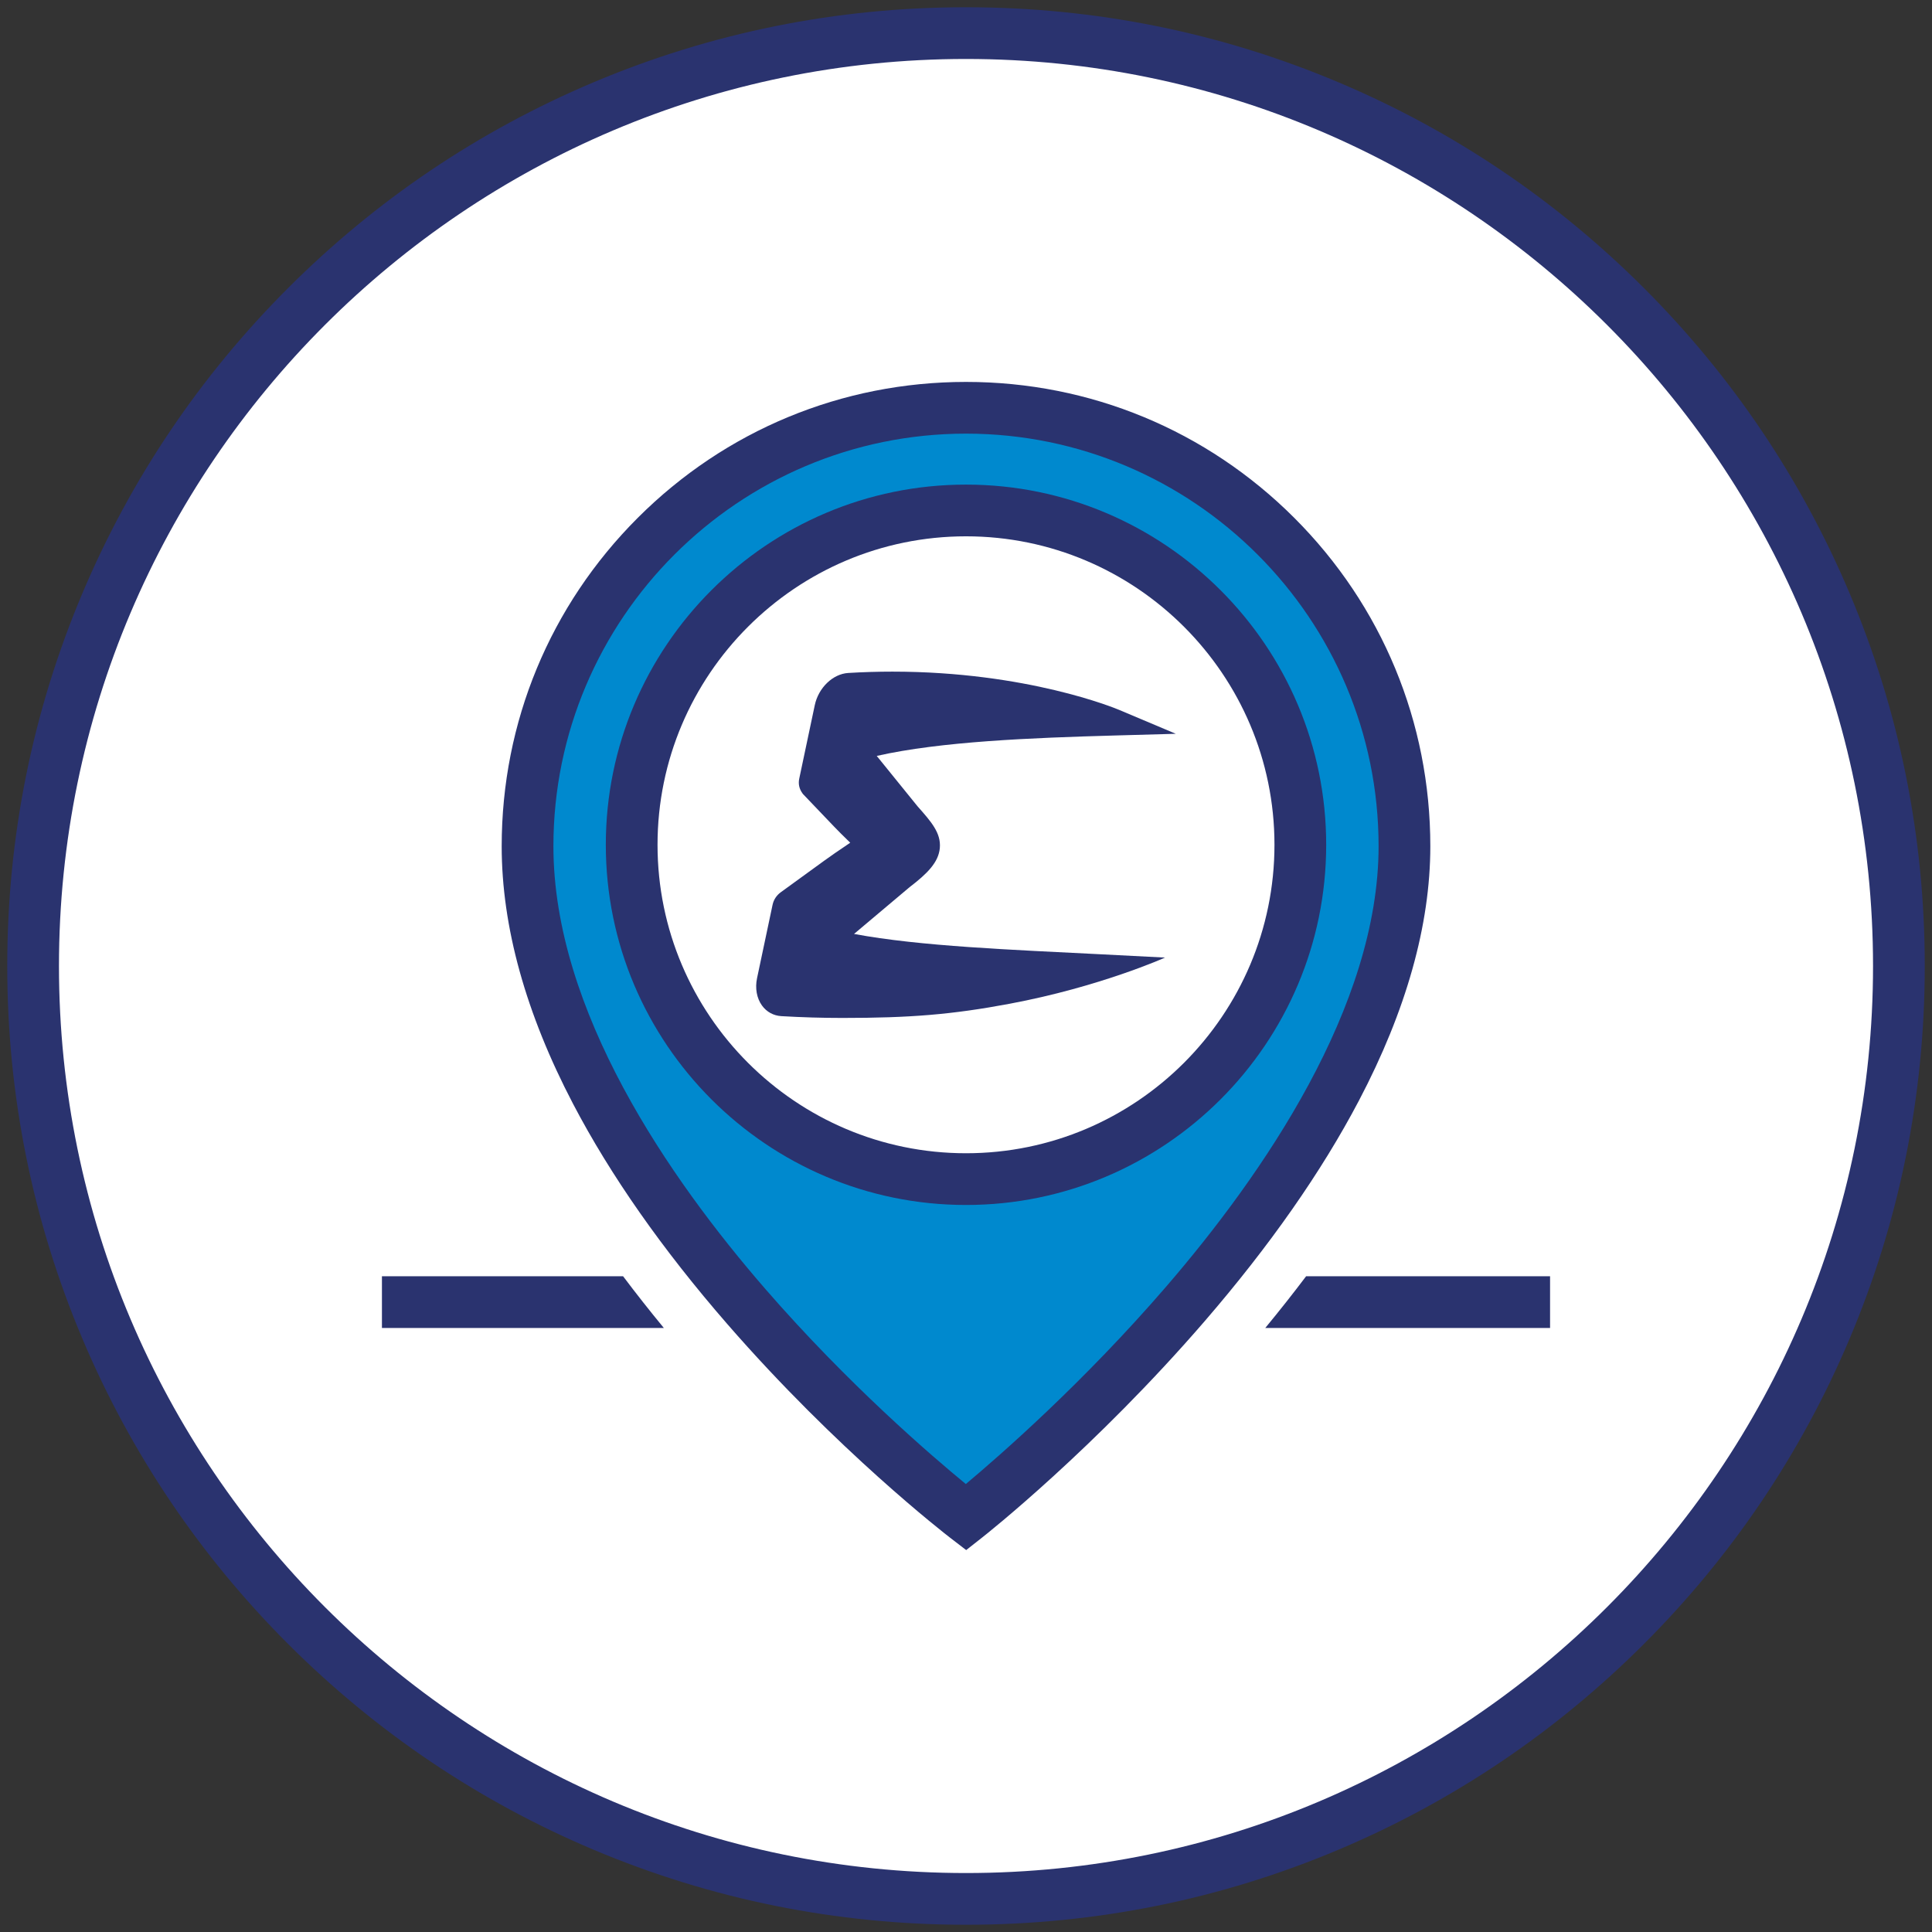
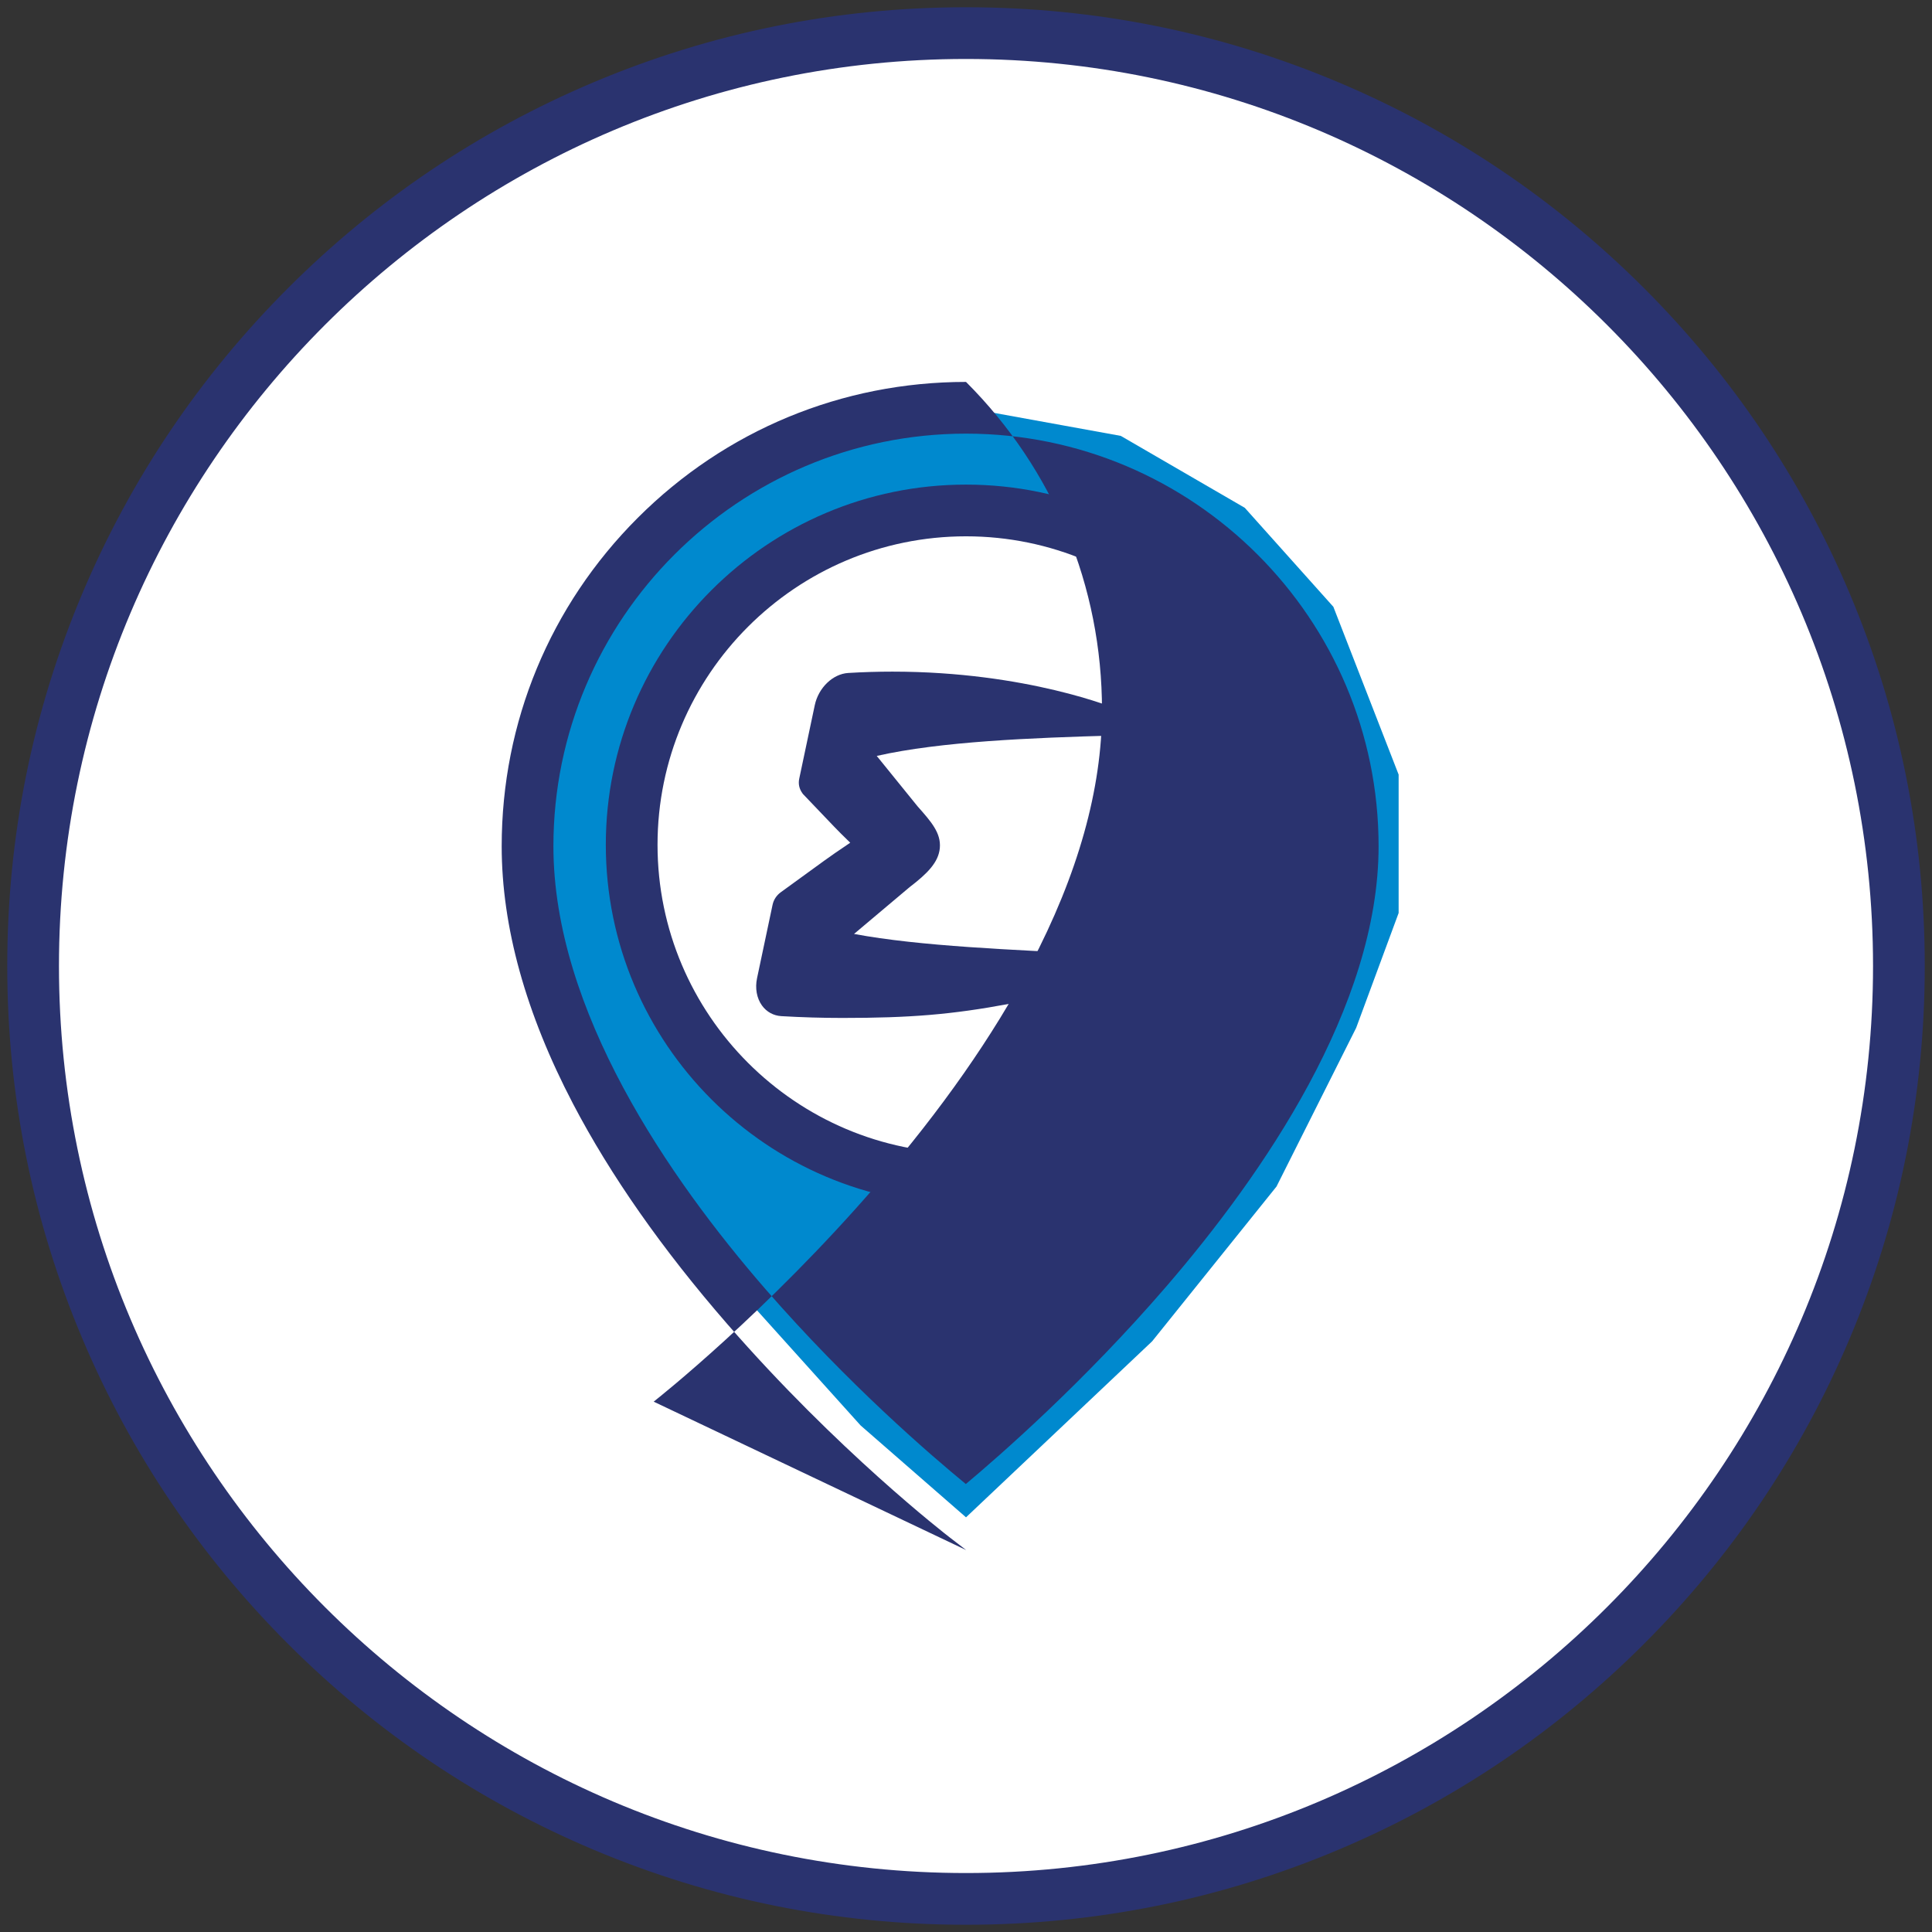
<svg xmlns="http://www.w3.org/2000/svg" version="1.1" id="Vrstva_1" x="0px" y="0px" width="400px" height="400px" viewBox="0 0 400 400" enable-background="new 0 0 400 400" xml:space="preserve">
  <rect x="0" y="0" width="400" height="400" fill="#333333" stroke="none" />
  <g>
    <circle fill="#FFFFFF" stroke="#222221" stroke-width="0.994" stroke-miterlimit="10" cx="200" cy="200" r="193.166" />
    <g>
      <g>
        <g>
          <path fill="#2A336F" d="M176.819,193.361l11.497-9.682c3.665-2.802,5.992-5.134,6.263-8.087c0.287-3.127-1.775-5.456-4.63-8.679      l-8.429-10.408c13.268-3.001,31.951-3.743,49.249-4.229l12.67-0.354l-11.765-4.961c-0.766-0.322-19.073-7.908-46.908-7.908      c-3.034,0-6.11,0.093-9.142,0.276c-3.189,0.191-6.17,3.059-6.933,6.667l-3.209,15.178c-0.242,1.101-0.021,2.136,0.656,3.071      l0.109,0.15l6.403,6.704c1.037,1.086,1.925,1.952,2.638,2.646c0.246,0.241,0.505,0.492,0.741,0.729      c-0.407,0.286-0.888,0.608-1.359,0.928c-1.077,0.726-2.417,1.629-4.056,2.819l-8.963,6.509c-0.877,0.638-1.48,1.559-1.698,2.593      l-3.213,15.192c-0.441,2.085-0.071,4.147,1.015,5.657c0.956,1.329,2.381,2.112,4.014,2.209      c4.205,0.247,8.456,0.373,12.635,0.373c0.003,0,0.002,0,0.004,0c13.937,0,22.599-0.684,34.595-2.931      c18.728-3.504,32.207-9.567,32.207-9.567l-13.296-0.681C209.502,196.635,190.518,195.928,176.819,193.361z" />
        </g>
        <path fill="#0089CE" d="M276.058,125.631l-18.342-20.497l-25.669-14.888l-32.046-5.819l-25.567,3.651l-31.563,16.578     l-28.364,39.963v63.151l26.771,46.348l36.906,41.01l21.817,19.018l38.54-36.448l25.743-32.038l16.495-32.855l8.792-23.781     v-28.654L276.058,125.631z M200.028,242.486c-37.03,0-67.049-30.203-67.049-67.46c0-37.258,30.019-67.461,67.049-67.461     s67.049,30.203,67.049,67.461C267.077,212.283,237.059,242.486,200.028,242.486z" />
        <g>
-           <path fill="#2A336F" d="M200.038,320.927l-3.301-2.537c-0.944-0.726-23.382-18.074-46.165-44.268      c-13.45-15.464-24.187-30.79-31.909-45.552c-9.816-18.765-14.794-36.72-14.794-53.367c0-25.678,9.999-49.817,28.156-67.975      c18.156-18.156,42.297-28.156,67.976-28.156c25.677,0,49.817,10,67.975,28.156c18.156,18.157,28.156,42.297,28.156,67.975      c0,16.285-4.979,34.016-14.799,52.699c-7.719,14.686-18.448,30.028-31.892,45.602c-22.77,26.38-45.188,44.108-46.132,44.85      L200.038,320.927z M200.001,89.78c-47.104,0-85.424,38.32-85.424,85.423c0,34.017,23.899,68.668,43.949,91.747      c17.091,19.673,34.386,34.515,41.439,40.303c7.041-5.893,24.368-21.025,41.489-40.884      c20.059-23.265,43.969-57.966,43.969-91.166C285.424,128.101,247.103,89.78,200.001,89.78z" />
+           <path fill="#2A336F" d="M200.038,320.927l-3.301-2.537c-0.944-0.726-23.382-18.074-46.165-44.268      c-13.45-15.464-24.187-30.79-31.909-45.552c-9.816-18.765-14.794-36.72-14.794-53.367c0-25.678,9.999-49.817,28.156-67.975      c18.156-18.156,42.297-28.156,67.976-28.156c18.156,18.157,28.156,42.297,28.156,67.975      c0,16.285-4.979,34.016-14.799,52.699c-7.719,14.686-18.448,30.028-31.892,45.602c-22.77,26.38-45.188,44.108-46.132,44.85      L200.038,320.927z M200.001,89.78c-47.104,0-85.424,38.32-85.424,85.423c0,34.017,23.899,68.668,43.949,91.747      c17.091,19.673,34.386,34.515,41.439,40.303c7.041-5.893,24.368-21.025,41.489-40.884      c20.059-23.265,43.969-57.966,43.969-91.166C285.424,128.101,247.103,89.78,200.001,89.78z" />
        </g>
        <g>
          <path fill="#2A336F" d="M200.001,249.477c-41.12,0-74.574-33.453-74.574-74.572c0-41.12,33.454-74.573,74.574-74.573      c41.119,0,74.572,33.453,74.572,74.573C274.573,216.023,241.12,249.477,200.001,249.477z M200.001,111.039      c-35.216,0-63.866,28.649-63.866,63.865c0,35.215,28.65,63.864,63.866,63.864c35.215,0,63.864-28.649,63.864-63.864      C263.865,139.688,235.216,111.039,200.001,111.039z" />
        </g>
        <g>
-           <path fill="#2A336F" d="M129.004,264.235H79.075v10.708h58.368C134.492,271.362,131.677,267.792,129.004,264.235z" />
-         </g>
+           </g>
        <g>
-           <path fill="#2A336F" d="M270.417,264.235c-2.68,3.553-5.503,7.123-8.457,10.708h58.965v-10.708H270.417z" />
-         </g>
+           </g>
      </g>
      <g>
        <path fill="#2A336F" d="M200,398.499c-26.795,0-52.791-5.249-77.267-15.602c-23.638-9.998-44.866-24.31-63.094-42.537     c-18.229-18.229-32.54-39.457-42.539-63.095C6.748,252.79,1.5,226.794,1.5,199.999c0-26.794,5.248-52.79,15.601-77.266     C27.1,99.096,41.411,77.868,59.64,59.64c18.228-18.228,39.456-32.539,63.094-42.537C147.209,6.75,173.205,1.501,200,1.501     c26.796,0,52.792,5.249,77.268,15.602c23.637,9.998,44.865,24.31,63.094,42.537c18.228,18.229,32.539,39.456,42.538,63.094     c10.352,24.476,15.601,50.472,15.601,77.266c0,26.795-5.249,52.791-15.601,77.267c-9.999,23.638-24.311,44.866-42.538,63.095     c-18.229,18.228-39.457,32.539-63.094,42.537C252.792,393.25,226.796,398.499,200,398.499z M200,12.209     c-103.549,0-187.792,84.242-187.792,187.79c0,103.549,84.243,187.793,187.792,187.793s187.792-84.244,187.792-187.793     C387.792,96.451,303.549,12.209,200,12.209z" />
      </g>
    </g>
  </g>
</svg>